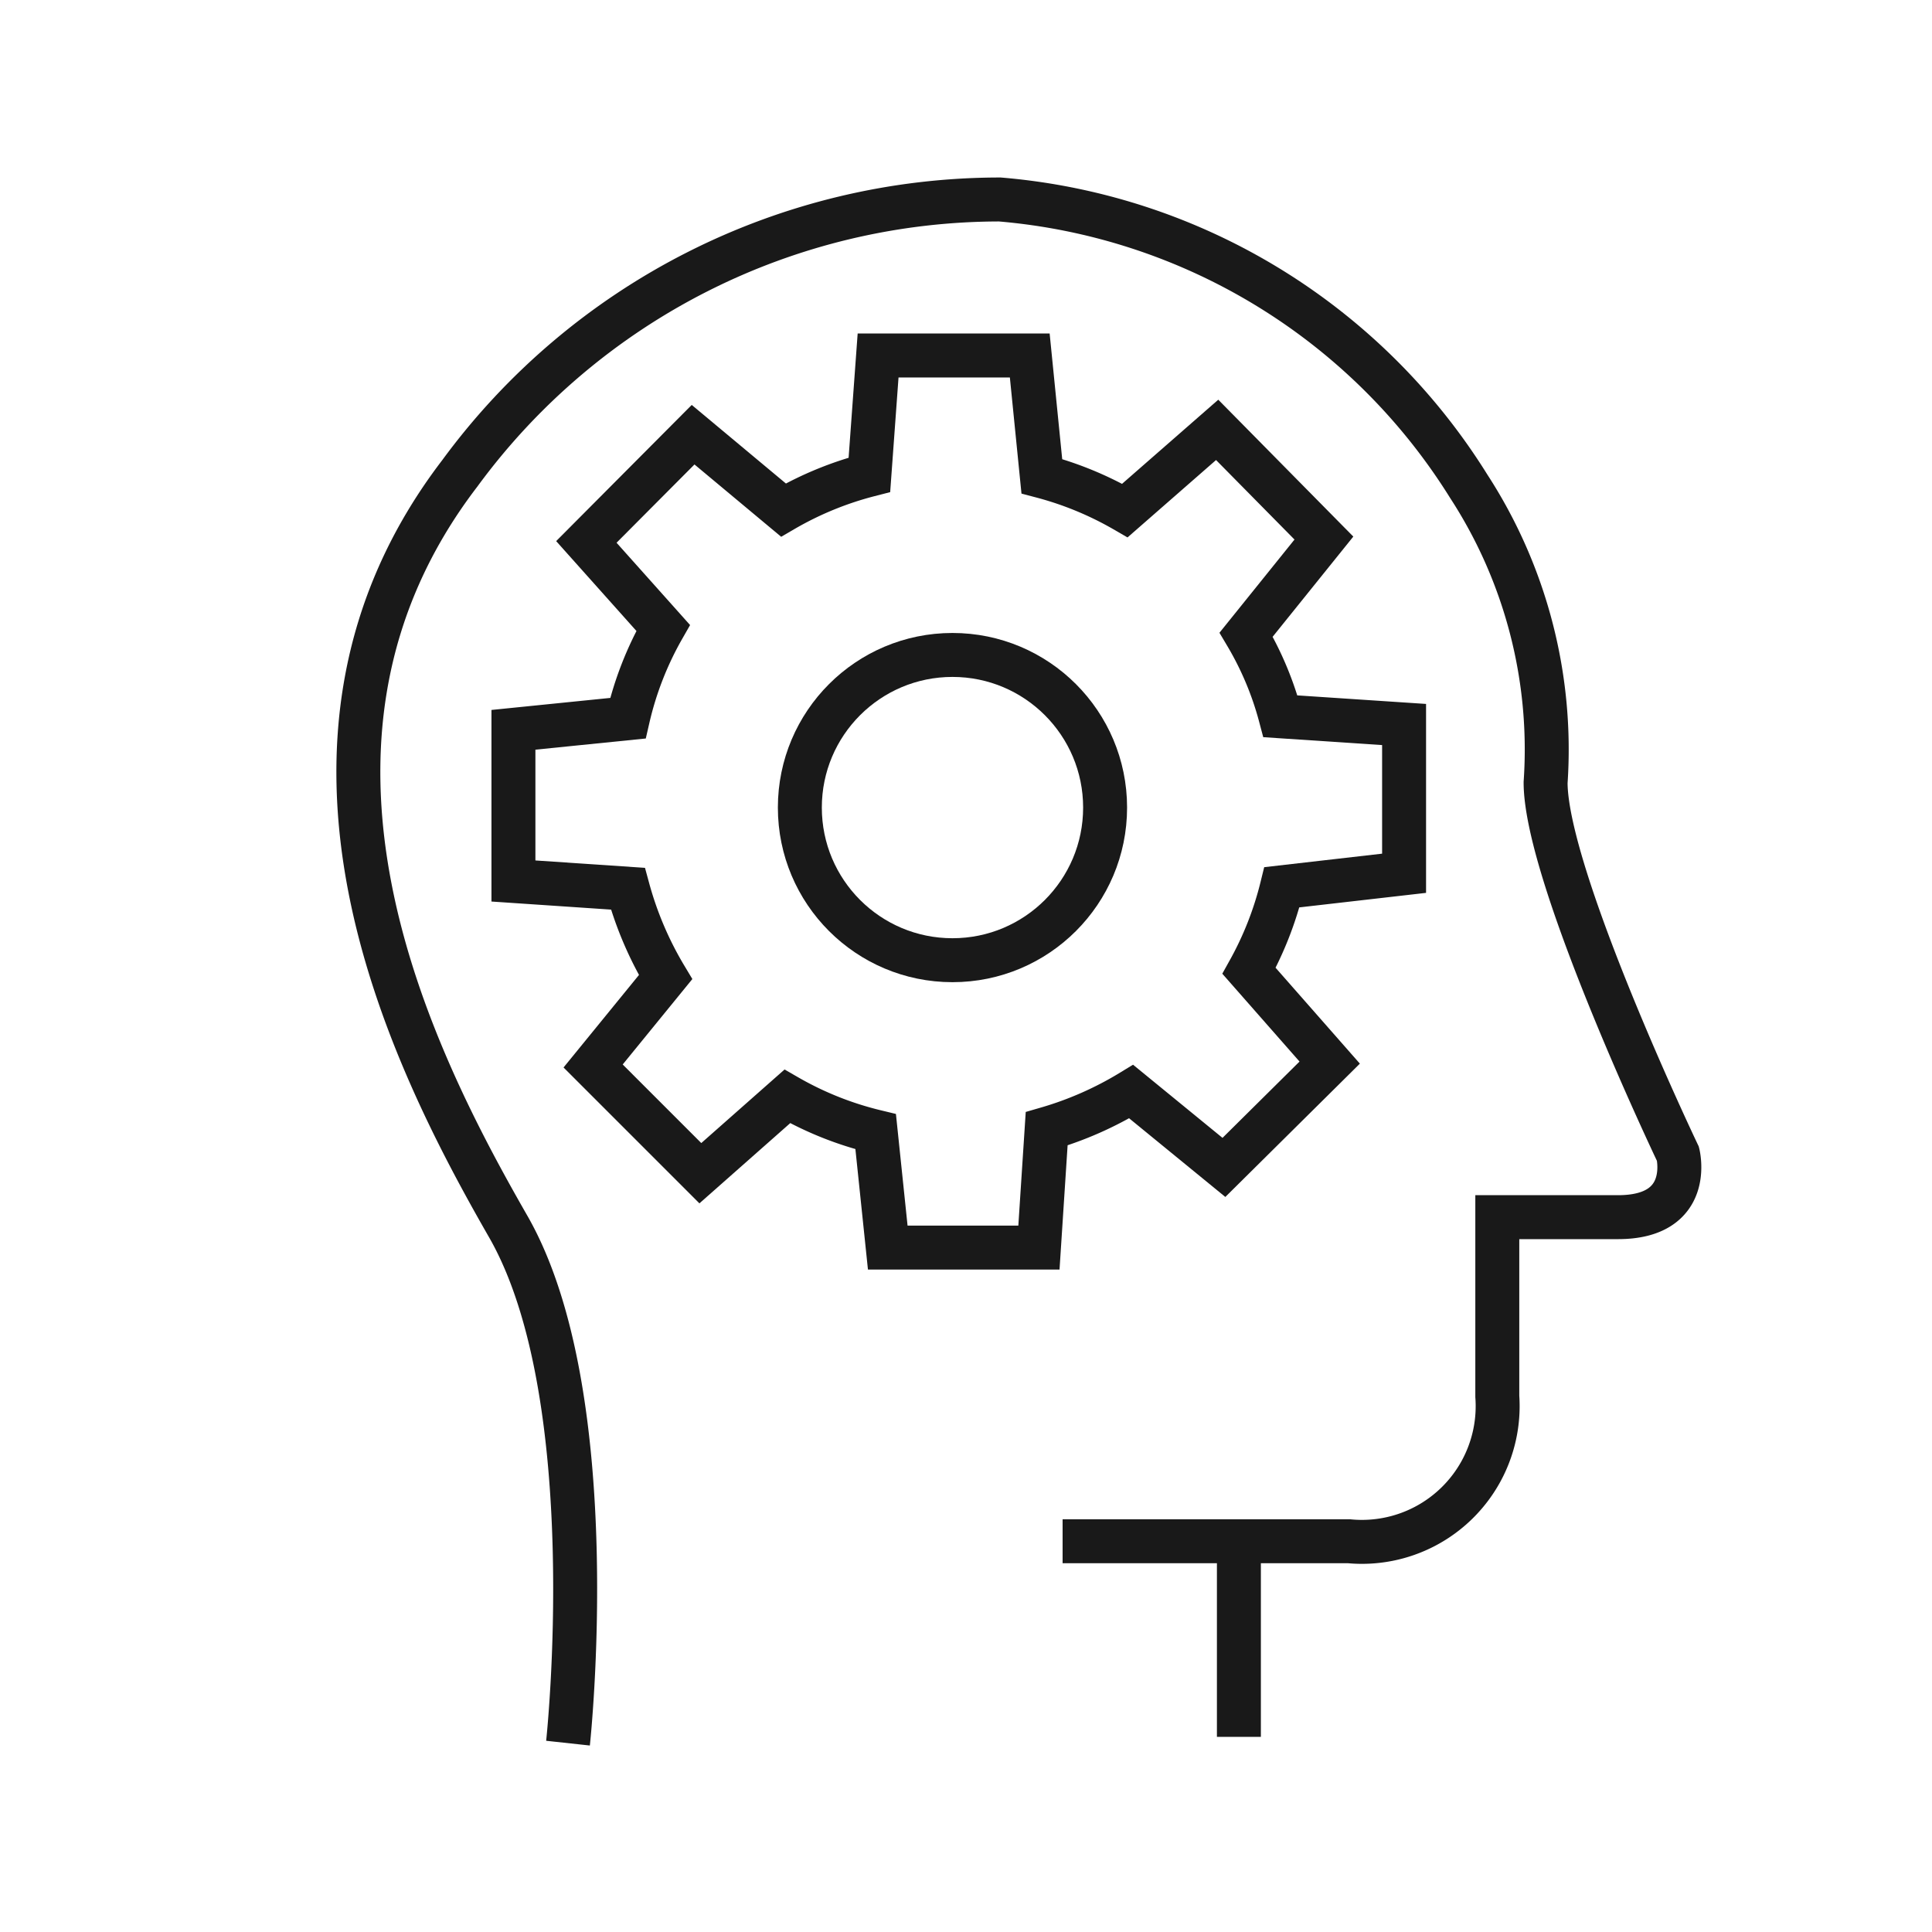
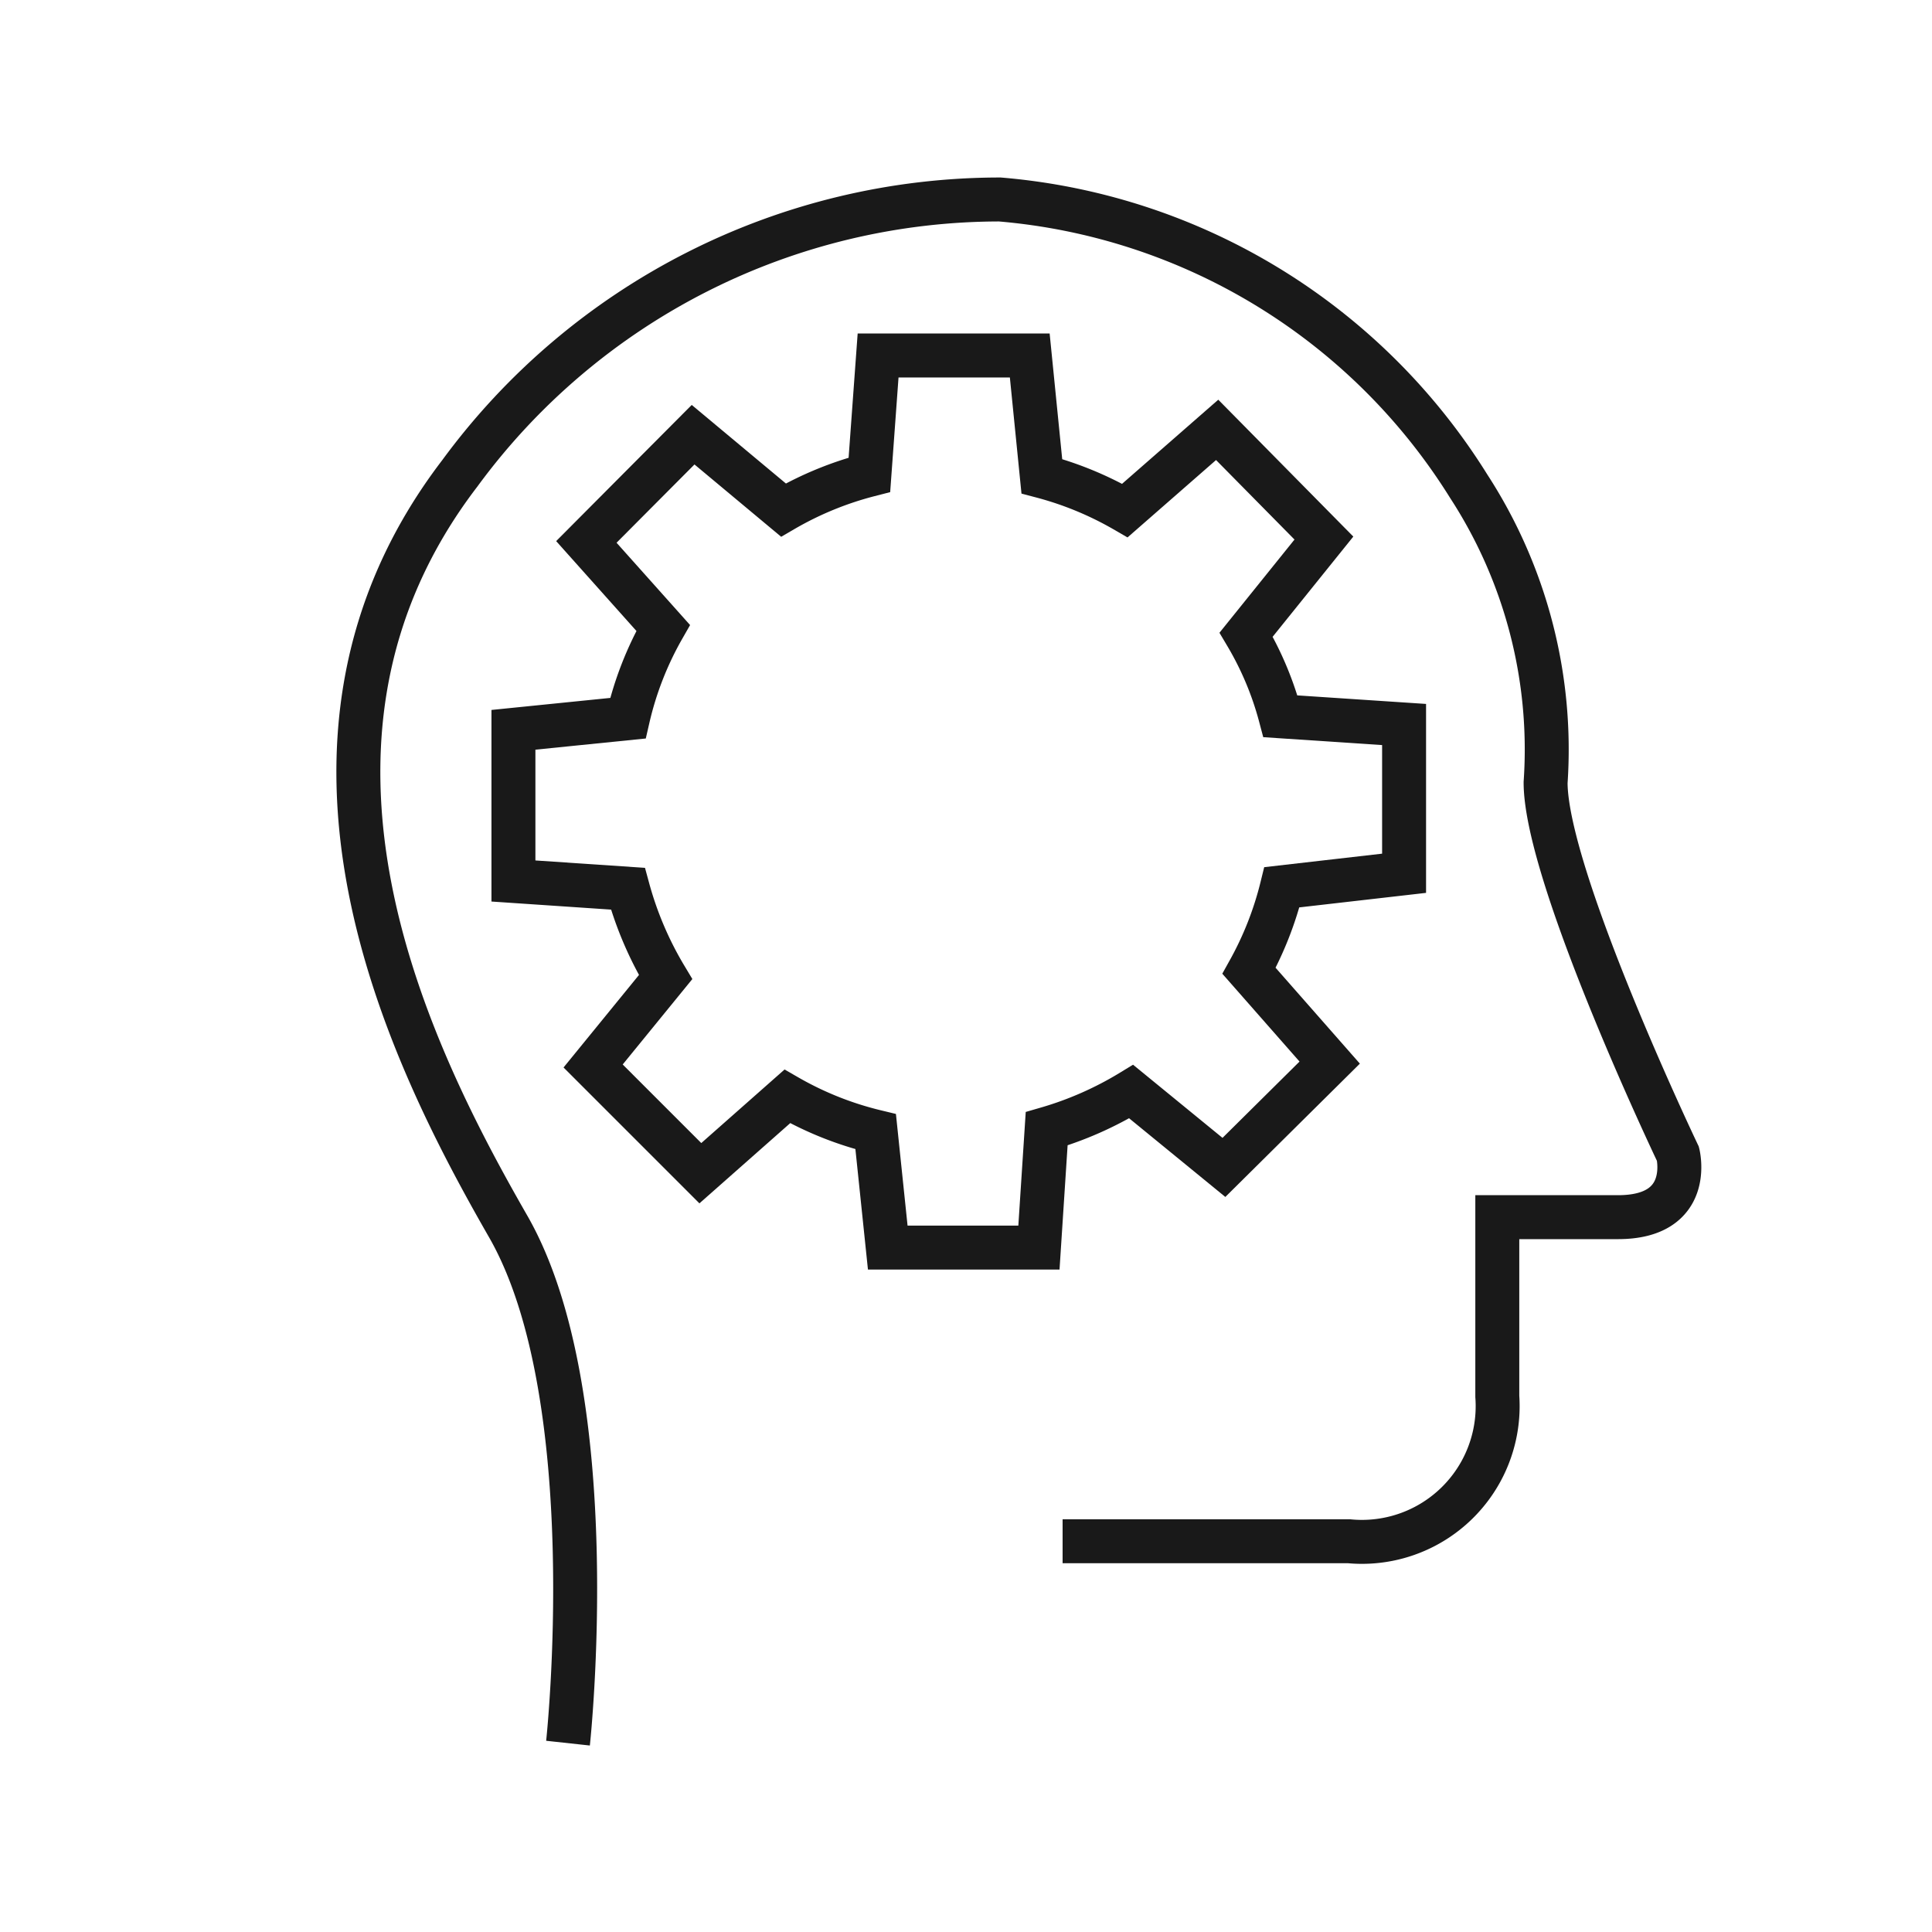
<svg xmlns="http://www.w3.org/2000/svg" id="레이어_1" data-name="레이어 1" viewBox="0 0 40 40">
  <defs>
    <style>.cls-1{fill:none;stroke:#191919;stroke-miterlimit:10;stroke-width:0.91px;}</style>
  </defs>
  <title>pci_고시해석</title>
  <path class="cls-1" d="M11.76,36.09s.78-7.18-1.24-10.7-5.28-10-1-15.59A13.87,13.87,0,0,1,20.7,4.13a12.68,12.68,0,0,1,9.71,5.94A10,10,0,0,1,32,16.2c0,1.95,2.74,7.69,2.74,7.69s.33,1.31-1.24,1.31H31v3.71a2.81,2.81,0,0,1-3.07,3H22" />
-   <line class="cls-1" x1="25.65" y1="31.85" x2="25.65" y2="35.96" />
-   <circle class="cls-1" cx="19.72" cy="16.72" r="3.16" />
  <path class="cls-1" d="M29.07,18.08V15l-2.56-.17a6.65,6.65,0,0,0-.71-1.69l1.61-2L25.2,8.9l-1.91,1.67a7,7,0,0,0-1.72-.71l-.25-2.5H18.18L18,9.83a7,7,0,0,0-1.78.73L14.35,9l-2.21,2.22L13.73,13A6.87,6.87,0,0,0,13,14.87l-2.37.24v3.13L13,18.4a7.26,7.26,0,0,0,.78,1.83l-1.5,1.84,2.22,2.22,1.8-1.59a6.93,6.93,0,0,0,1.83.73l.25,2.4h3.13l.16-2.46a7.22,7.22,0,0,0,1.75-.77l1.92,1.57L27.53,22l-1.67-1.9a7,7,0,0,0,.68-1.73Z" />
</svg>